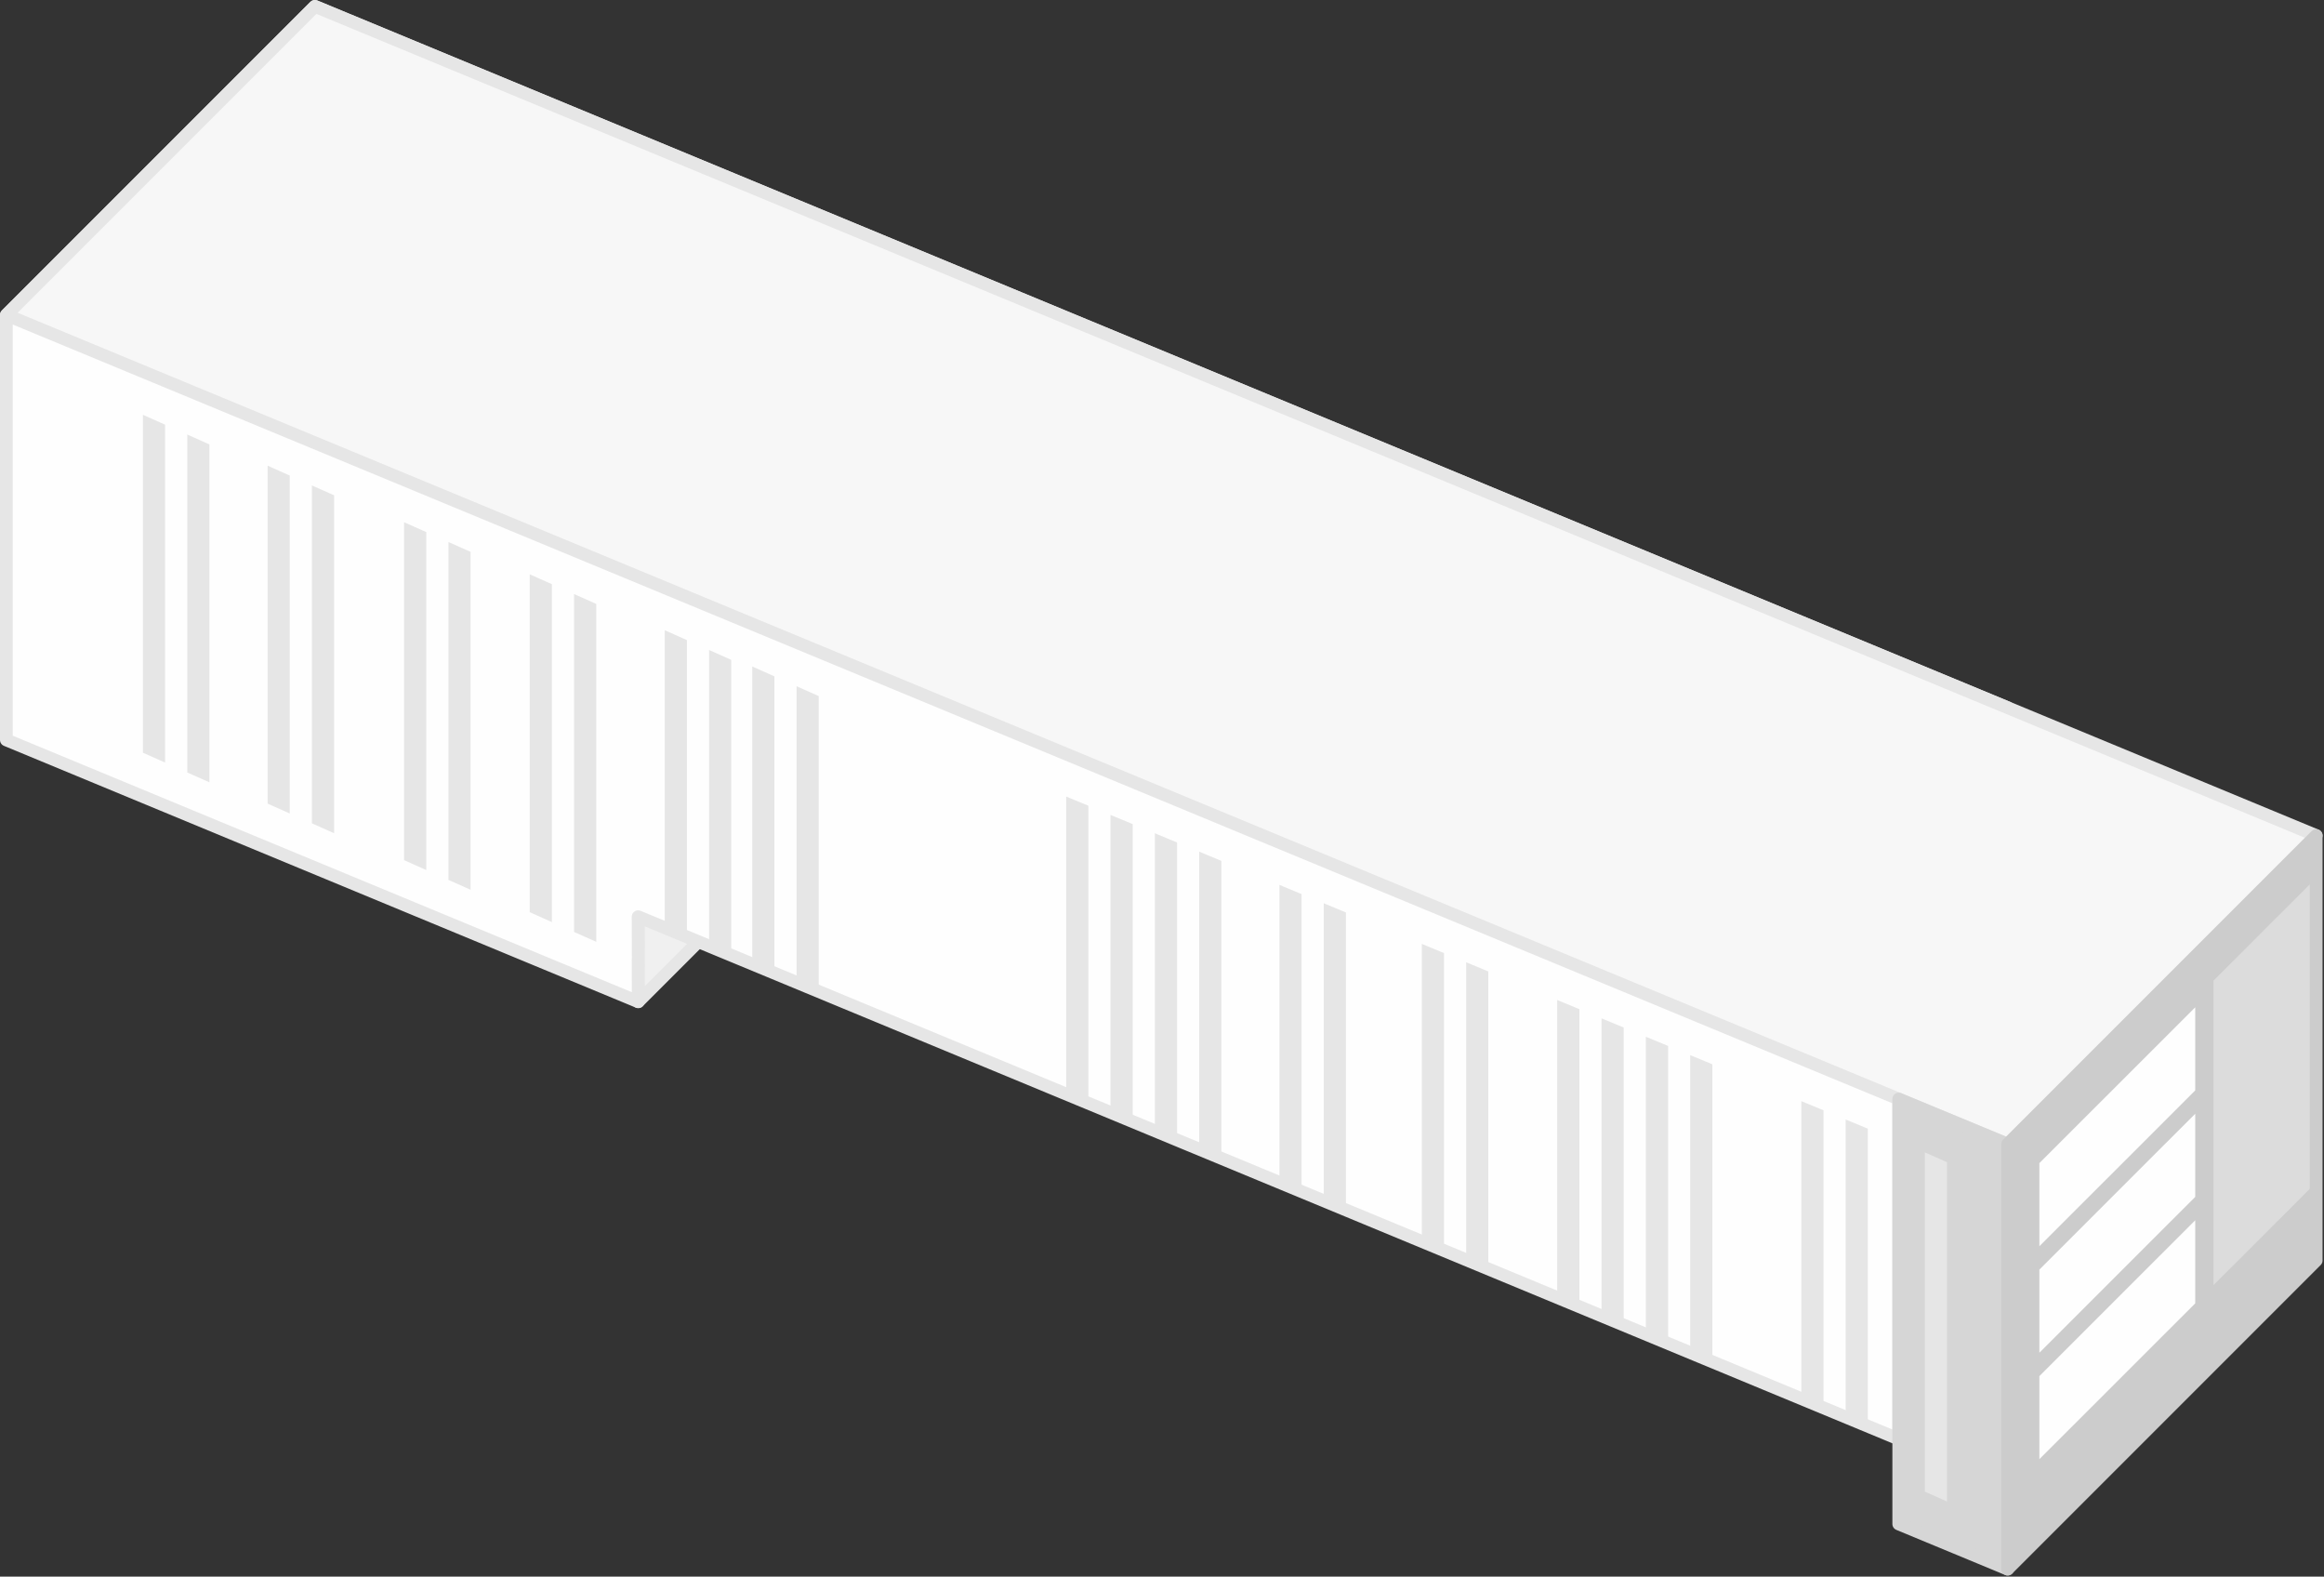
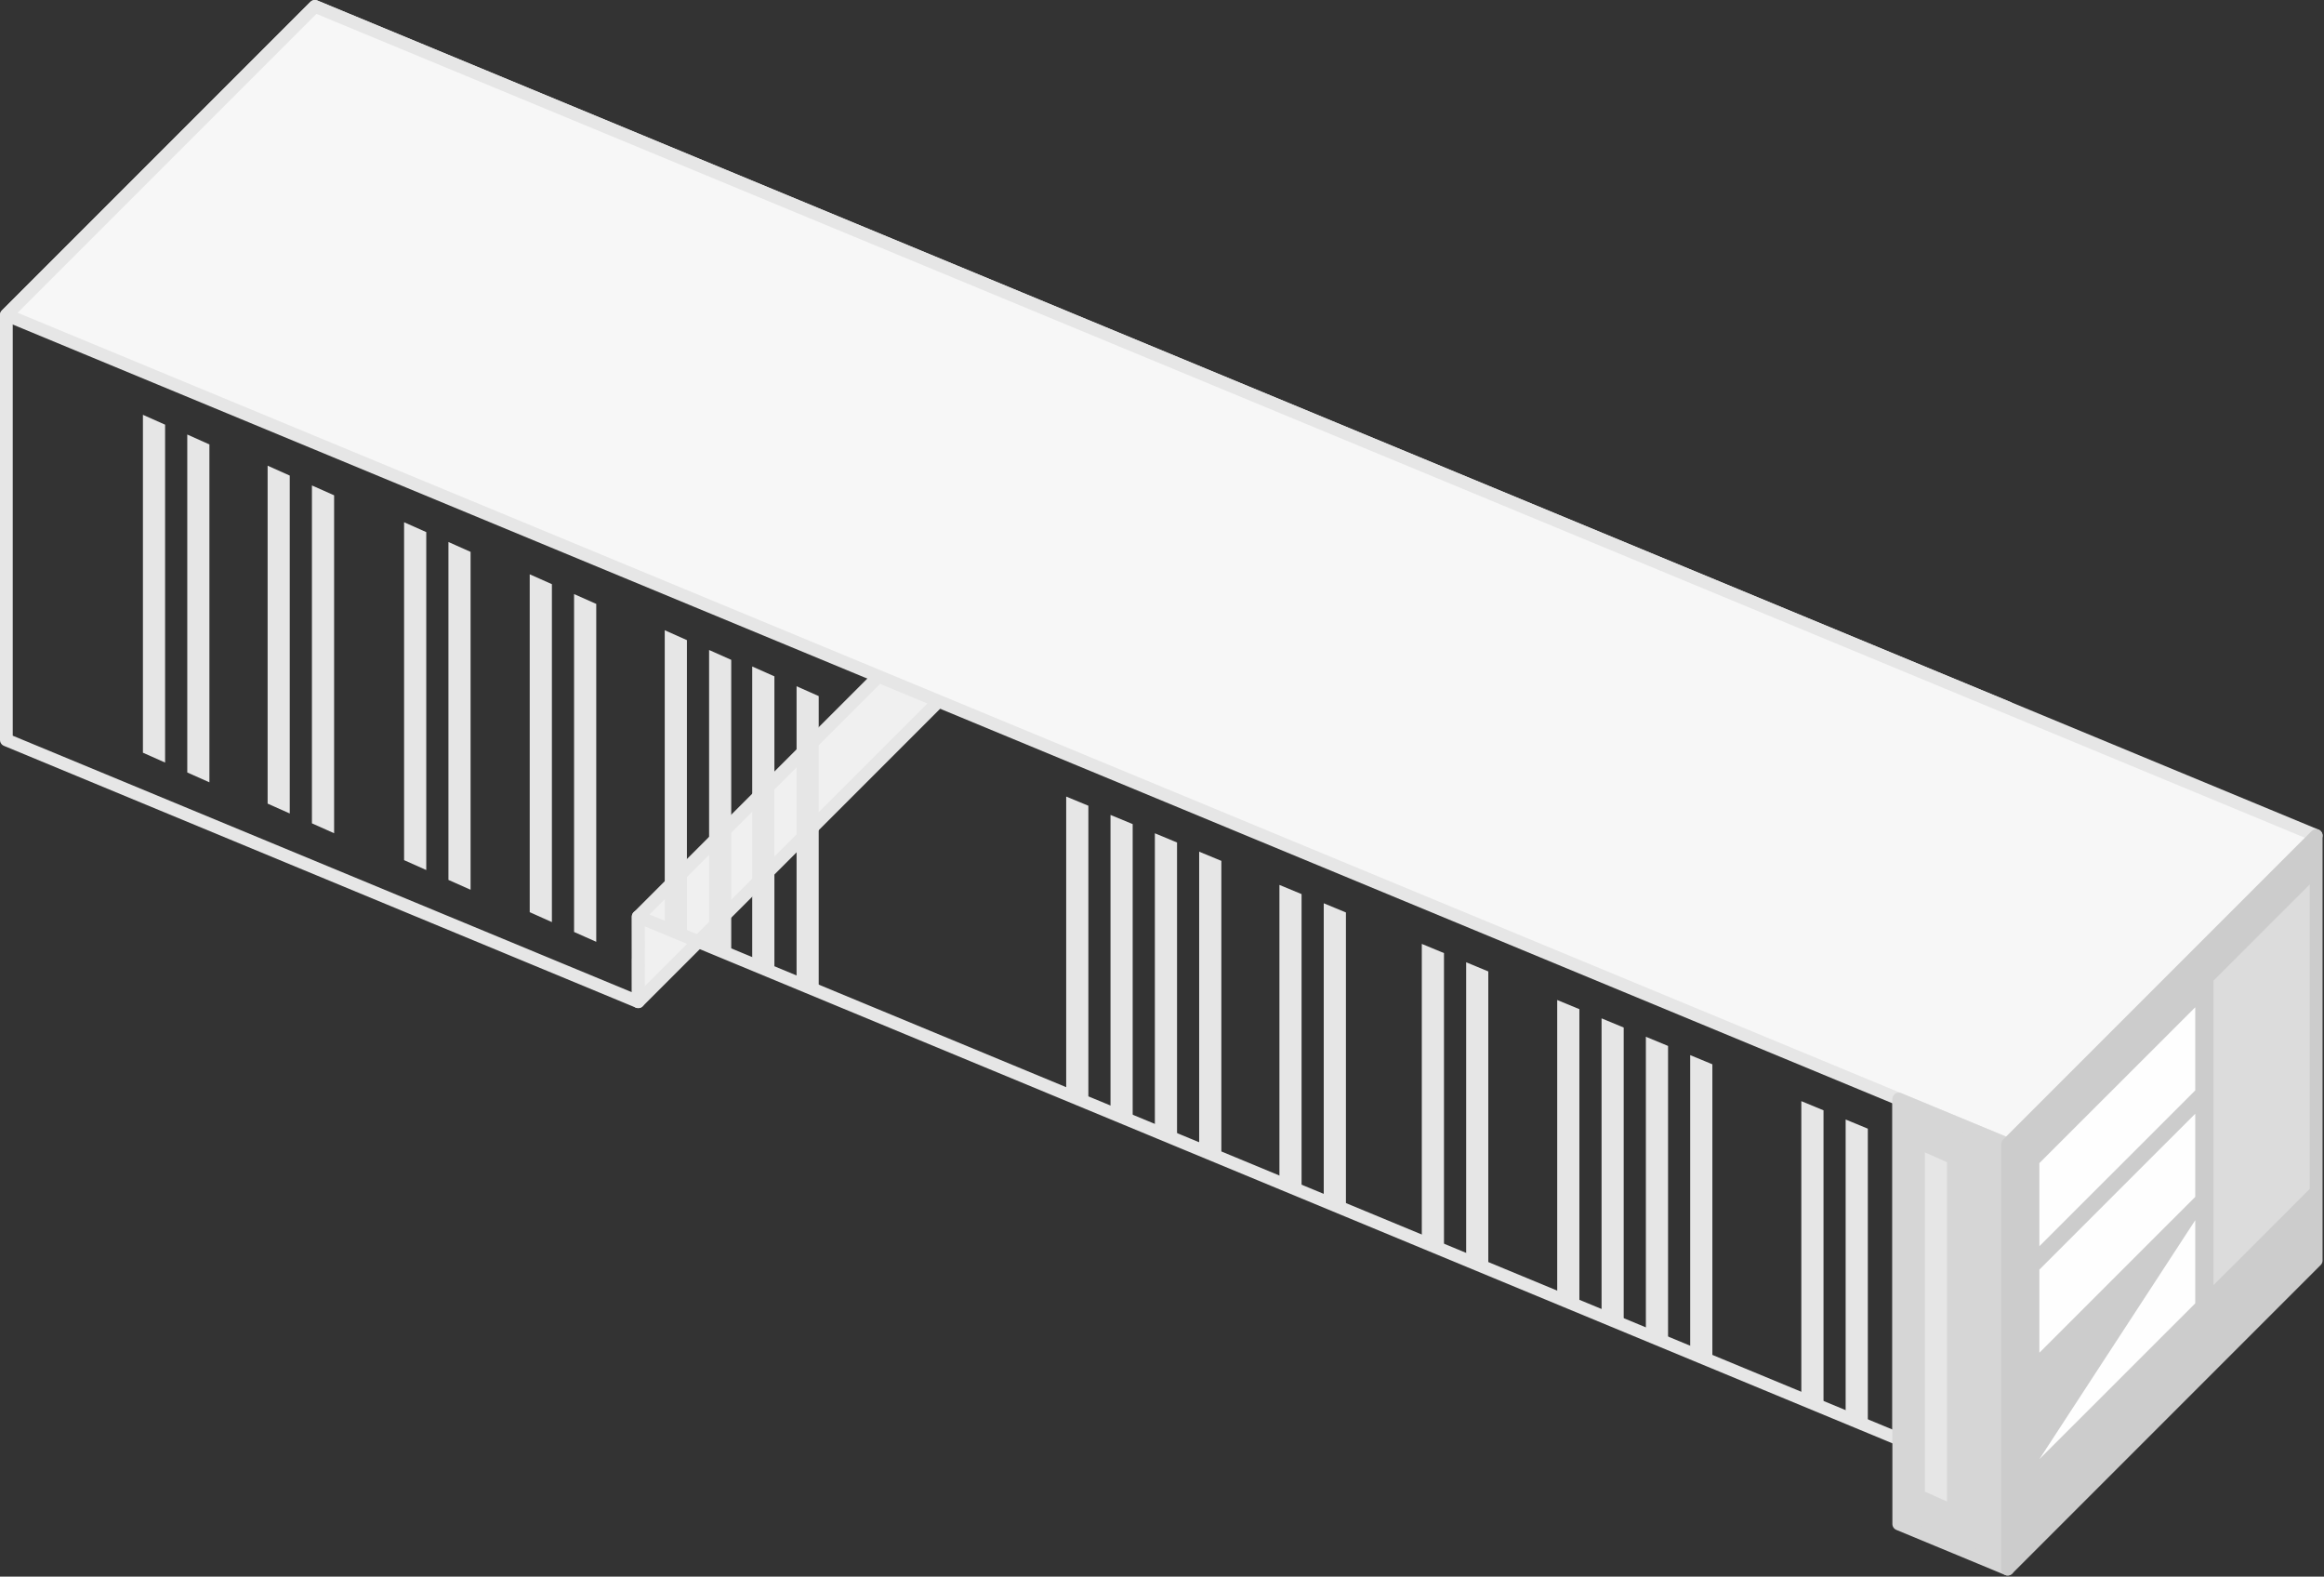
<svg xmlns="http://www.w3.org/2000/svg" xmlns:ns1="http://www.serif.com/" width="100%" height="100%" viewBox="0 0 547 371" version="1.1" xml:space="preserve" style="fill-rule:evenodd;clip-rule:evenodd;stroke-linecap:round;stroke-linejoin:round;">
  <rect x="0" y="0" width="547" height="371" fill="#333333" stroke="none" />
  <g transform="matrix(1,0,0,1,-681.5,-327.5)">
    <path d="M905.14,489.8L831.72,563.22L831.72,543.22L905.14,469.8L905.14,489.8Z" style="fill:rgb(240,240,240);stroke:rgb(230,230,230);stroke-width:3px;" />
  </g>
  <g transform="matrix(1,0,0,1,-681.5,-327.5)">
-     <path d="M1128.41,666.12L831.7,543.21L831.72,553.22L831.7,553.21L831.72,563.22L683,501.62L683,401.62L755.62,329L1154.04,494.03L1154.04,596.73L1128.41,586.11L1128.41,666.12Z" style="fill:rgb(254,254,254);" />
-   </g>
+     </g>
  <g id="_2655987675296" transform="matrix(1,0,0,1,-681.5,-327.5)">
    <clipPath id="_clip1">
      <path d="M1128.41,666.12L831.7,543.21L831.72,553.22L831.7,553.21L831.72,563.22L683,501.62L683,401.62L755.62,329L1154.04,494.03L1154.04,596.73L1128.41,586.11L1128.41,666.12Z" />
    </clipPath>
    <g clip-path="url(#_clip1)">
      <path id="_1" ns1:id="1" d="M948.1,521.42L948.1,591.42L942.88,589.1L942.88,519.26L948.1,521.42ZM1121.13,593.09L1121.13,673.09L1115.91,670.76L1115.91,590.93L1121.13,593.09ZM1110.7,588.77L1110.7,668.44L1105.48,666.12L1105.48,586.61L1110.7,588.77ZM1084.54,577.94L1084.54,657.93L1079.32,655.61L1079.32,575.78L1084.54,577.94ZM1074.11,573.62L1074.11,653.28L1068.89,650.96L1068.89,571.46L1074.11,573.62ZM1063.67,569.29L1063.67,649.29L1058.46,646.96L1058.46,567.13L1063.67,569.29ZM1053.24,564.97L1053.24,644.64L1048.02,642.32L1048.02,562.81L1053.24,564.97ZM1031.8,556.09L1031.8,636.09L1026.59,633.77L1026.59,553.93L1031.8,556.09ZM1021.37,551.77L1021.37,631.45L1016.15,629.12L1016.15,549.61L1021.37,551.77ZM998.29,542.21L998.29,622.21L993.07,619.89L993.07,540.05L998.29,542.21ZM987.85,537.89L987.85,617.56L982.64,615.24L982.64,535.73L987.85,537.89ZM968.97,530.07L968.97,610.72L963.75,608.39L963.75,527.91L968.97,530.07ZM958.54,525.75L958.54,606.07L953.32,593.75L953.32,523.58L958.54,525.75ZM937.67,517.1L937.67,586.78L932.45,584.45L932.45,514.94L937.67,517.1Z" style="fill:rgb(230,230,230);" />
      <path d="M730.79,432.08L730.79,511.59L725.58,509.27L725.58,429.75L730.79,432.08ZM874.2,491.3L874.2,570.81L868.99,568.49L868.99,488.98L874.2,491.3ZM863.77,486.65L863.77,566.17L858.55,563.84L858.55,484.33L863.77,486.65ZM853.61,482.77L853.61,562.28L848.4,559.96L848.4,480.45L853.61,482.77ZM843.18,478.13L843.18,557.64L837.96,555.31L837.96,475.8L843.18,478.13ZM821.84,469.61L821.84,549.12L816.62,546.8L816.62,467.29L821.84,469.61ZM811.4,464.96L811.4,544.48L806.18,542.15L806.18,462.64L811.4,464.96ZM792.26,457.36L792.26,536.87L787.05,534.55L787.05,455.04L792.26,457.36ZM781.83,452.71L781.83,532.23L776.61,529.9L776.61,450.39L781.83,452.71ZM760.14,444.05L760.14,523.57L754.92,521.24L754.92,441.73L760.14,444.05ZM749.7,439.41L749.7,518.92L744.49,516.6L744.49,437.08L749.7,439.41ZM720.36,427.43L720.36,506.94L715.14,504.62L715.14,425.11L720.36,427.43Z" style="fill:rgb(230,230,230);" />
    </g>
  </g>
  <g transform="matrix(1,0,0,1,-681.5,-327.5)">
    <path d="M1128.41,666.12L831.7,543.21L831.72,553.22L831.7,553.21L831.72,563.22L683,501.62L683,401.62L755.62,329L1154.04,494.03L1154.04,596.73L1128.41,586.11L1128.41,666.12Z" style="fill:none;stroke:rgb(230,230,230);stroke-width:3px;" />
  </g>
  <g transform="matrix(1,0,0,1,-681.5,-327.5)">
    <path d="M683,401.62L1154.04,596.73L1226.66,524.11L755.62,329L683,401.62Z" style="fill:rgb(247,247,247);stroke:rgb(230,230,230);stroke-width:3px;" />
  </g>
  <g transform="matrix(1,0,0,1,-681.5,-327.5)">
    <path d="M1154.04,696.73L1128.41,686.11L1128.41,676.12L1128.41,666.12L1128.41,586.11L1154.04,596.73L1154.04,696.73ZM1128.41,666.12L1128.41,586.11L1128.41,666.12Z" style="fill:rgb(214,214,214);" />
  </g>
  <g id="_2655987674816" transform="matrix(1,0,0,1,-681.5,-327.5)">
    <clipPath id="_clip2">
      <path d="M1154.04,696.73L1128.41,686.11L1128.41,676.12L1128.41,666.12L1128.41,586.11L1154.04,596.73L1154.04,696.73ZM1128.41,666.12L1128.41,586.11L1128.41,666.12Z" />
    </clipPath>
    <g clip-path="url(#_clip2)">
      <path id="_11" ns1:id="1" d="M948.1,521.42L948.1,591.42L942.88,589.1L942.88,519.26L948.1,521.42ZM1121.13,593.09L1121.13,673.09L1115.91,670.76L1115.91,590.93L1121.13,593.09ZM1110.7,588.77L1110.7,668.44L1105.48,666.12L1105.48,586.61L1110.7,588.77ZM1084.54,577.94L1084.54,657.93L1079.32,655.61L1079.32,575.78L1084.54,577.94ZM1074.11,573.62L1074.11,653.28L1068.89,650.96L1068.89,571.46L1074.11,573.62ZM1063.67,569.29L1063.67,649.29L1058.46,646.96L1058.46,567.13L1063.67,569.29ZM1053.24,564.97L1053.24,644.64L1048.02,642.32L1048.02,562.81L1053.24,564.97ZM1031.8,556.09L1031.8,636.09L1026.59,633.77L1026.59,553.93L1031.8,556.09ZM1021.37,551.77L1021.37,631.45L1016.15,629.12L1016.15,549.61L1021.37,551.77ZM998.29,542.21L998.29,622.21L993.07,619.89L993.07,540.05L998.29,542.21ZM987.85,537.89L987.85,617.56L982.64,615.24L982.64,535.73L987.85,537.89ZM968.97,530.07L968.97,610.72L963.75,608.39L963.75,527.91L968.97,530.07ZM958.54,525.75L958.54,606.07L953.32,593.75L953.32,523.58L958.54,525.75ZM937.67,517.1L937.67,586.78L932.45,584.45L932.45,514.94L937.67,517.1Z" style="fill:rgb(230,230,230);" />
      <path d="M730.79,432.08L730.79,511.59L725.58,509.27L725.58,429.75L730.79,432.08ZM874.2,491.3L874.2,570.81L868.99,568.49L868.99,488.98L874.2,491.3ZM863.77,486.65L863.77,566.17L858.55,563.84L858.55,484.33L863.77,486.65ZM853.61,482.77L853.61,562.28L848.4,559.96L848.4,480.45L853.61,482.77ZM843.18,478.13L843.18,557.64L837.96,555.31L837.96,475.8L843.18,478.13ZM821.84,469.61L821.84,549.12L816.62,546.8L816.62,467.29L821.84,469.61ZM811.4,464.96L811.4,544.48L806.18,542.15L806.18,462.64L811.4,464.96ZM792.26,457.36L792.26,536.87L787.05,534.55L787.05,455.04L792.26,457.36ZM781.83,452.71L781.83,532.23L776.61,529.9L776.61,450.39L781.83,452.71ZM760.14,444.05L760.14,523.57L754.92,521.24L754.92,441.73L760.14,444.05ZM749.7,439.41L749.7,518.92L744.49,516.6L744.49,437.08L749.7,439.41ZM720.36,427.43L720.36,506.94L715.14,504.62L715.14,425.11L720.36,427.43Z" style="fill:rgb(230,230,230);" />
      <path d="M1139.77,600.98L1139.77,680.82L1134.55,678.49L1134.55,598.66L1139.77,600.98Z" style="fill:rgb(230,230,230);" />
    </g>
  </g>
  <g transform="matrix(1,0,0,1,-681.5,-327.5)">
    <path d="M1154.04,696.73L1128.41,686.11L1128.41,676.12L1128.41,666.12L1128.41,586.11L1154.04,596.73L1154.04,696.73ZM1128.41,666.12L1128.41,586.11L1128.41,666.12Z" style="fill:none;stroke:rgb(214,214,214);stroke-width:3px;" />
  </g>
  <g transform="matrix(1,0,0,1,-681.5,-327.5)">
    <path d="M1226.66,524.11L1226.66,624.11L1154.04,696.73L1154.04,596.73L1226.66,524.11Z" style="fill:rgb(204,204,204);" />
  </g>
  <g id="_2655987671072" transform="matrix(1,0,0,1,-681.5,-327.5)">
    <clipPath id="_clip3">
      <path d="M1226.66,524.11L1226.66,624.11L1154.04,696.73L1154.04,596.73L1226.66,524.11Z" />
    </clipPath>
    <g clip-path="url(#_clip3)">
      <path id="_12" ns1:id="1" d="M1198.19,584.09L1198.19,564.53L1161.51,601.19L1161.51,620.75L1198.19,584.09Z" style="fill:rgb(254,254,254);" />
      <path d="M1226.66,605.75L1226.66,534.11L1202.49,558.26L1202.49,629.9L1226.66,605.75Z" style="fill:rgb(220,220,220);" />
      <path d="M1198.19,609.14L1198.19,589.58L1161.51,626.25L1161.51,645.81L1198.19,609.14Z" style="fill:rgb(254,254,254);" />
-       <path d="M1198.19,634.2L1198.19,614.64L1161.51,651.31L1161.51,670.86L1198.19,634.2Z" style="fill:rgb(254,254,254);" />
+       <path d="M1198.19,634.2L1198.19,614.64L1161.51,670.86L1198.19,634.2Z" style="fill:rgb(254,254,254);" />
    </g>
  </g>
  <g transform="matrix(1,0,0,1,-681.5,-327.5)">
    <path d="M1226.66,524.11L1226.66,624.11L1154.04,696.73L1154.04,596.73L1226.66,524.11Z" style="fill:none;stroke:rgb(204,204,204);stroke-width:3px;" />
  </g>
</svg>